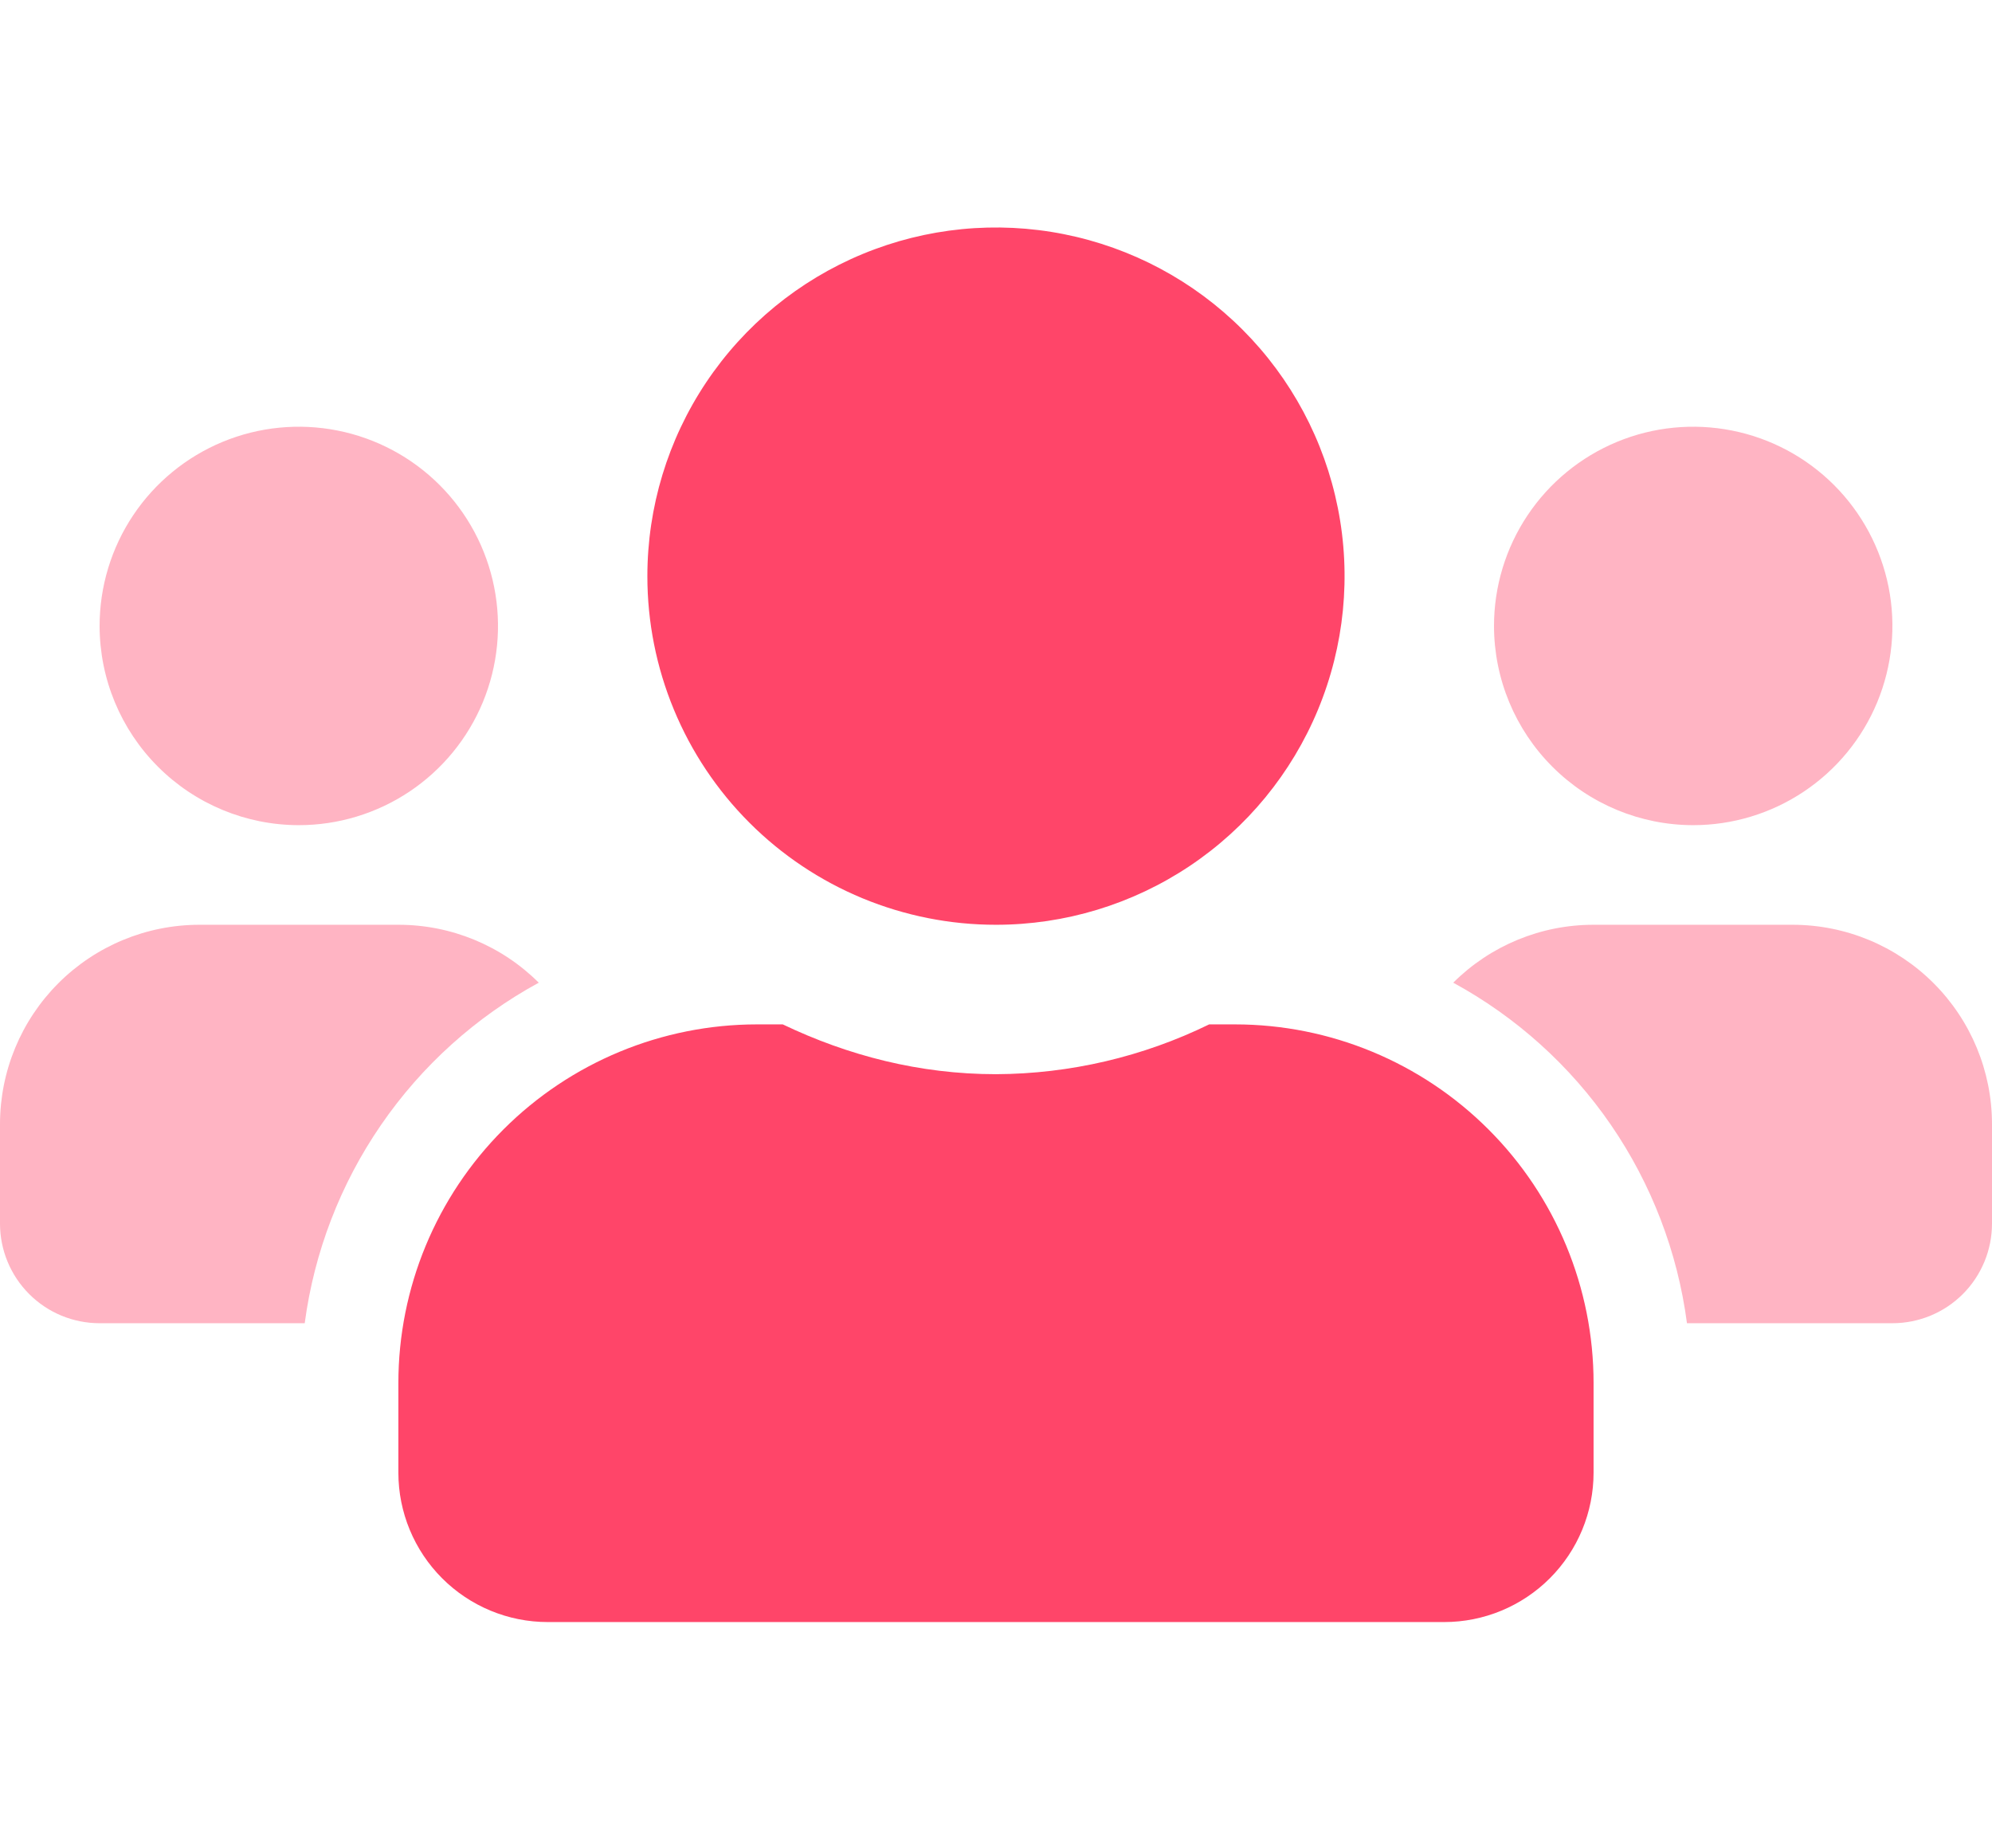
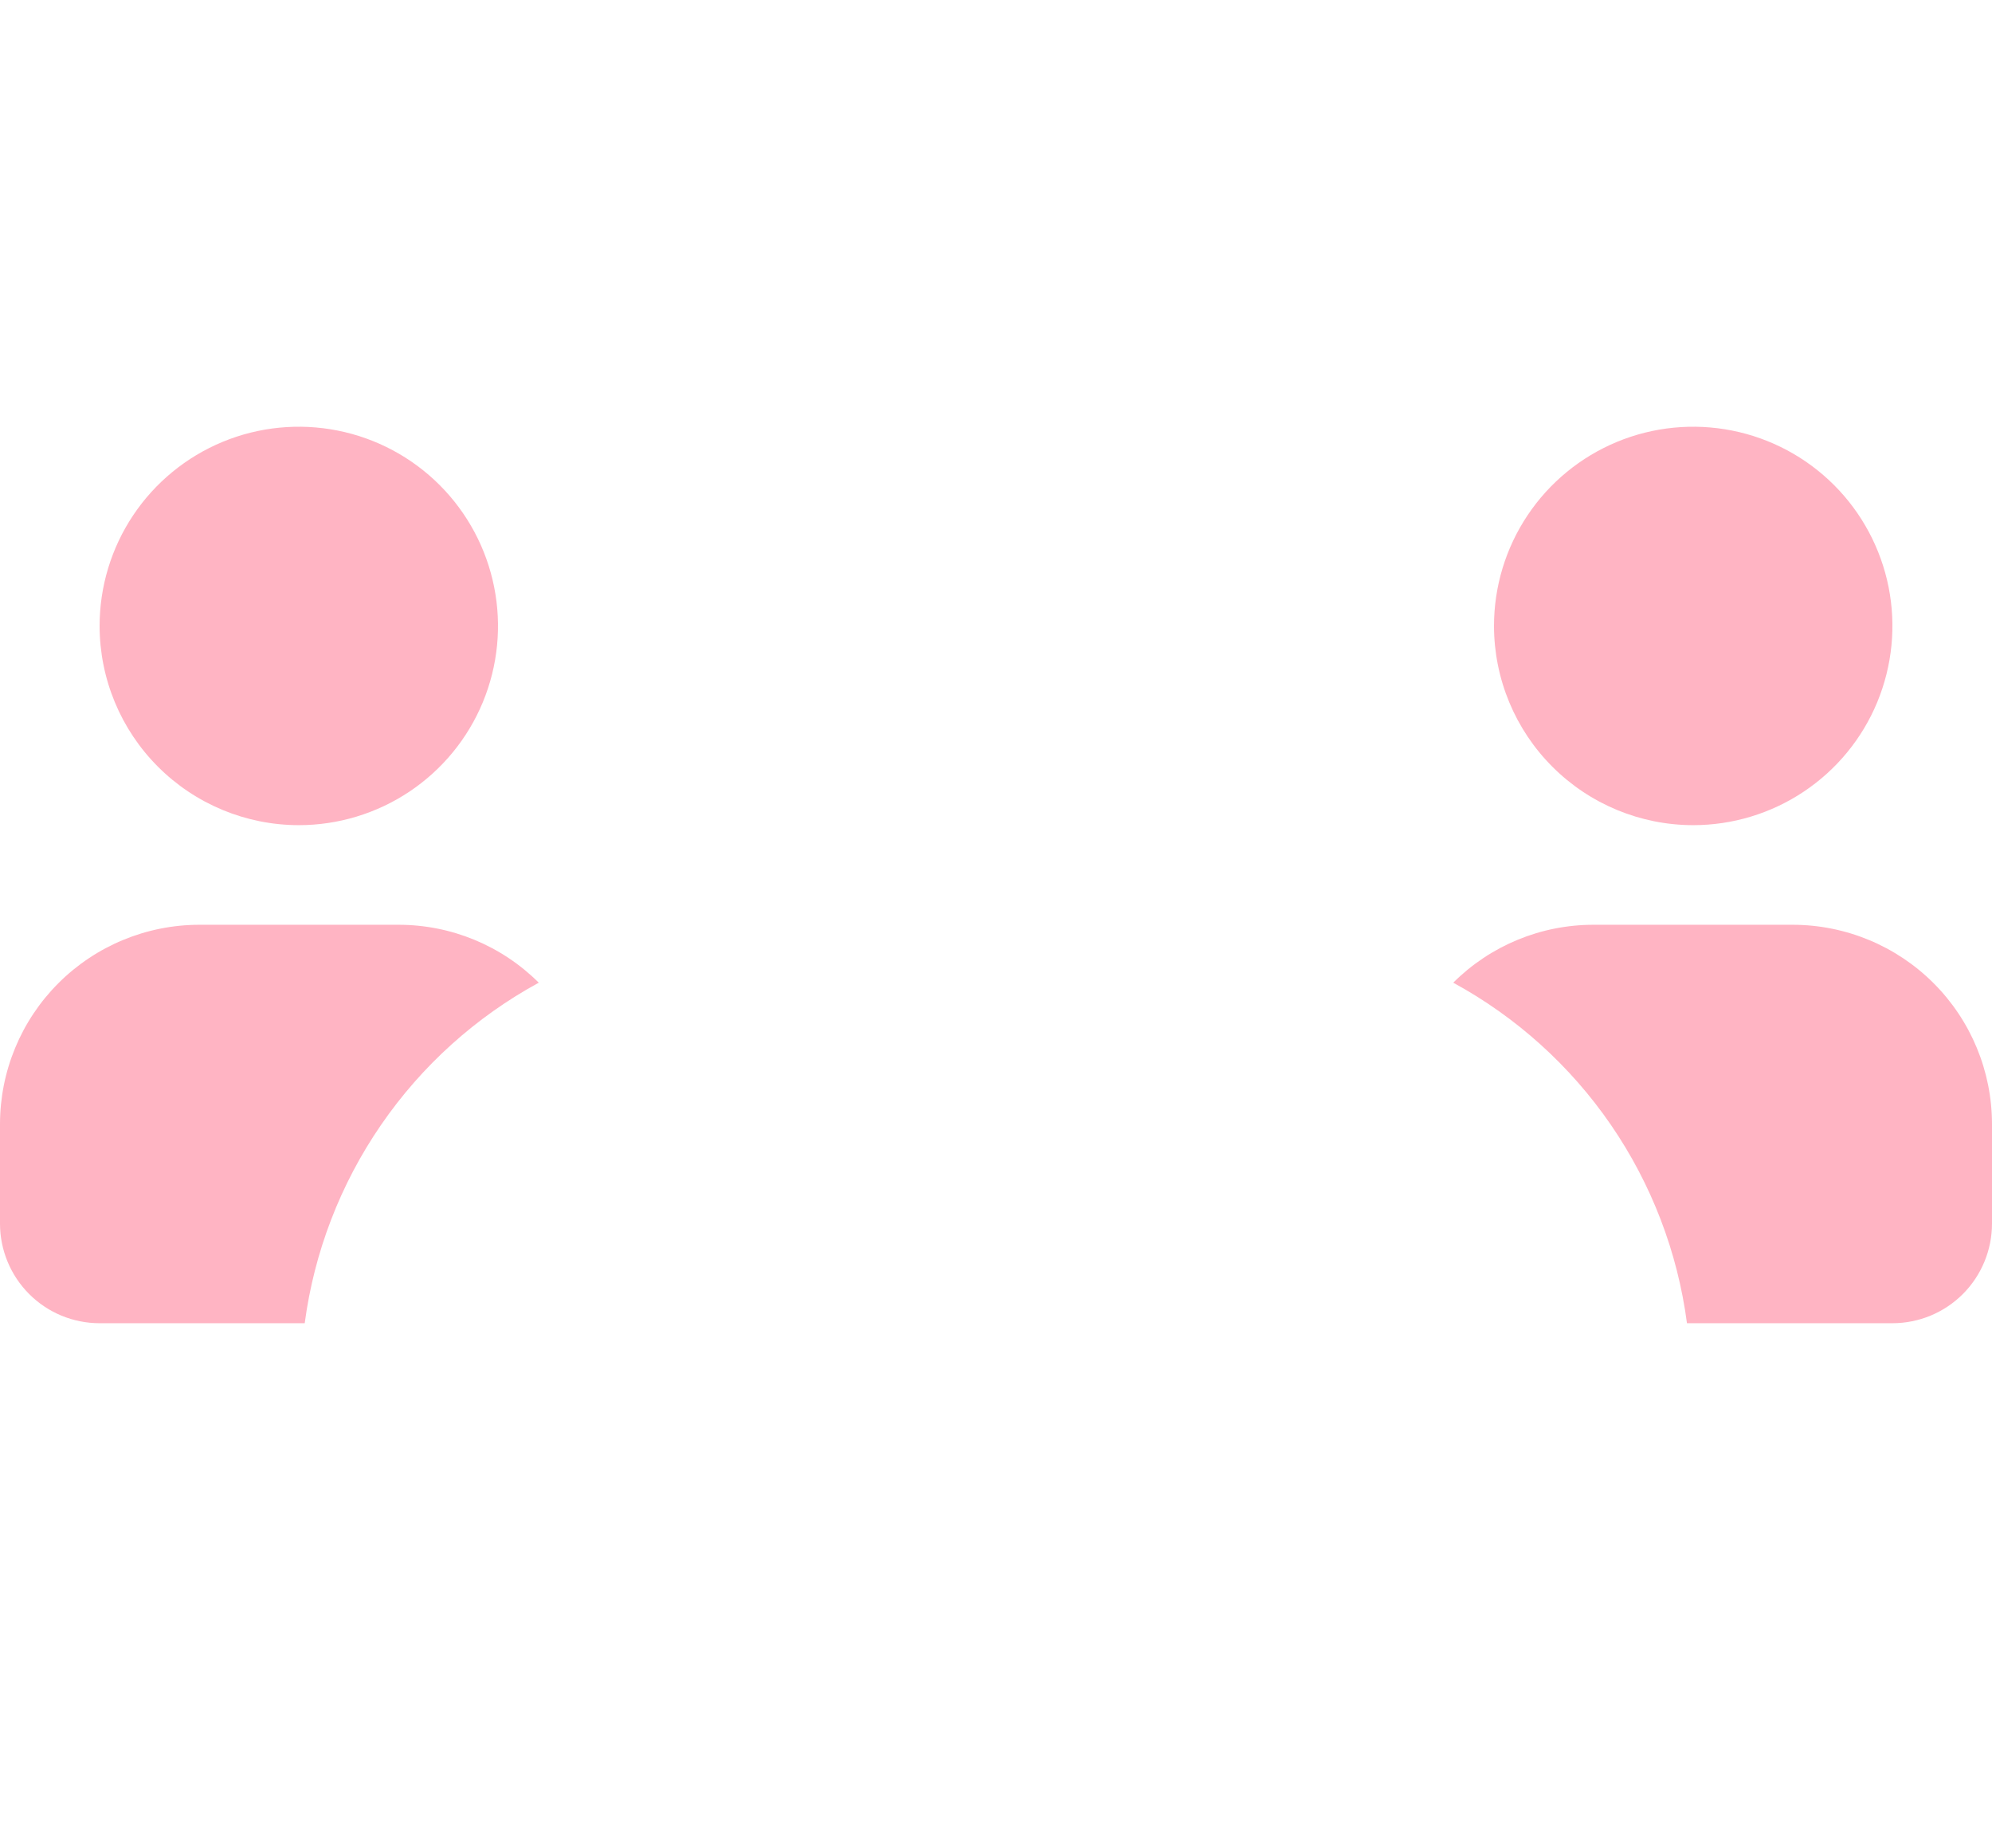
<svg xmlns="http://www.w3.org/2000/svg" width="69" height="64" viewBox="0 0 69 50" fill="none">
  <path opacity="0.4" d="M10.35 21.579C11.714 21.579 13.049 21.174 14.184 20.416C15.318 19.658 16.203 18.581 16.725 17.32C17.247 16.059 17.384 14.672 17.117 13.333C16.851 11.995 16.194 10.765 15.229 9.8C14.264 8.835 13.035 8.178 11.696 7.912C10.358 7.646 8.97 7.782 7.71 8.304C6.449 8.827 5.371 9.711 4.613 10.846C3.855 11.98 3.45 13.315 3.45 14.679C3.452 16.509 4.179 18.263 5.473 19.556C6.766 20.85 8.521 21.578 10.35 21.579ZM62.1 25.029H55.2C53.378 25.027 51.629 25.748 50.338 27.035C52.521 28.223 54.393 29.911 55.801 31.961C57.207 34.011 58.11 36.364 58.434 38.829H65.55C66.465 38.829 67.343 38.466 67.99 37.819C68.636 37.172 69 36.294 69 35.379V31.929C68.998 30.1 68.271 28.346 66.977 27.052C65.684 25.759 63.929 25.031 62.1 25.029ZM6.9 25.029C5.071 25.031 3.316 25.759 2.023 27.052C0.729 28.346 0.002 30.1 0 31.929V35.379C0 36.294 0.364 37.172 1.011 37.819C1.657 38.466 2.535 38.829 3.45 38.829H10.555C10.883 36.364 11.789 34.011 13.198 31.962C14.606 29.913 16.479 28.224 18.662 27.035C17.371 25.748 15.622 25.027 13.8 25.029H6.9ZM58.65 21.579C60.014 21.579 61.349 21.174 62.483 20.416C63.618 19.658 64.503 18.581 65.025 17.32C65.547 16.059 65.684 14.672 65.418 13.333C65.151 11.995 64.494 10.765 63.529 9.8C62.564 8.835 61.335 8.178 59.996 7.912C58.658 7.646 57.27 7.782 56.01 8.304C54.749 8.827 53.671 9.711 52.913 10.846C52.155 11.98 51.75 13.315 51.75 14.679C51.752 16.509 52.479 18.263 53.773 19.556C55.066 20.85 56.821 21.578 58.65 21.579Z" fill="#FF4569" />
-   <path d="M42.779 28.479H41.884C39.584 29.603 37.059 30.193 34.499 30.204C31.847 30.204 29.368 29.557 27.114 28.479H26.219C22.926 28.48 19.767 29.789 17.438 32.118C15.109 34.447 13.8 37.605 13.799 40.899V44.004C13.799 45.377 14.345 46.693 15.315 47.663C16.285 48.634 17.602 49.179 18.974 49.179H50.025C51.397 49.179 52.713 48.634 53.684 47.663C54.654 46.693 55.199 45.377 55.199 44.004V40.899C55.199 37.605 53.89 34.447 51.56 32.118C49.231 29.789 46.073 28.48 42.779 28.479ZM34.499 25.029C36.888 25.029 39.222 24.321 41.208 22.994C43.194 21.667 44.741 19.781 45.655 17.575C46.569 15.369 46.808 12.941 46.342 10.598C45.876 8.256 44.726 6.104 43.038 4.416C41.349 2.727 39.197 1.577 36.855 1.111C34.513 0.645 32.085 0.884 29.878 1.798C27.672 2.712 25.786 4.26 24.459 6.246C23.133 8.231 22.424 10.566 22.424 12.954C22.423 14.54 22.735 16.111 23.342 17.576C23.948 19.041 24.838 20.373 25.959 21.494C27.08 22.616 28.412 23.505 29.877 24.112C31.343 24.718 32.913 25.03 34.499 25.029Z" fill="#FF4569" />
</svg>